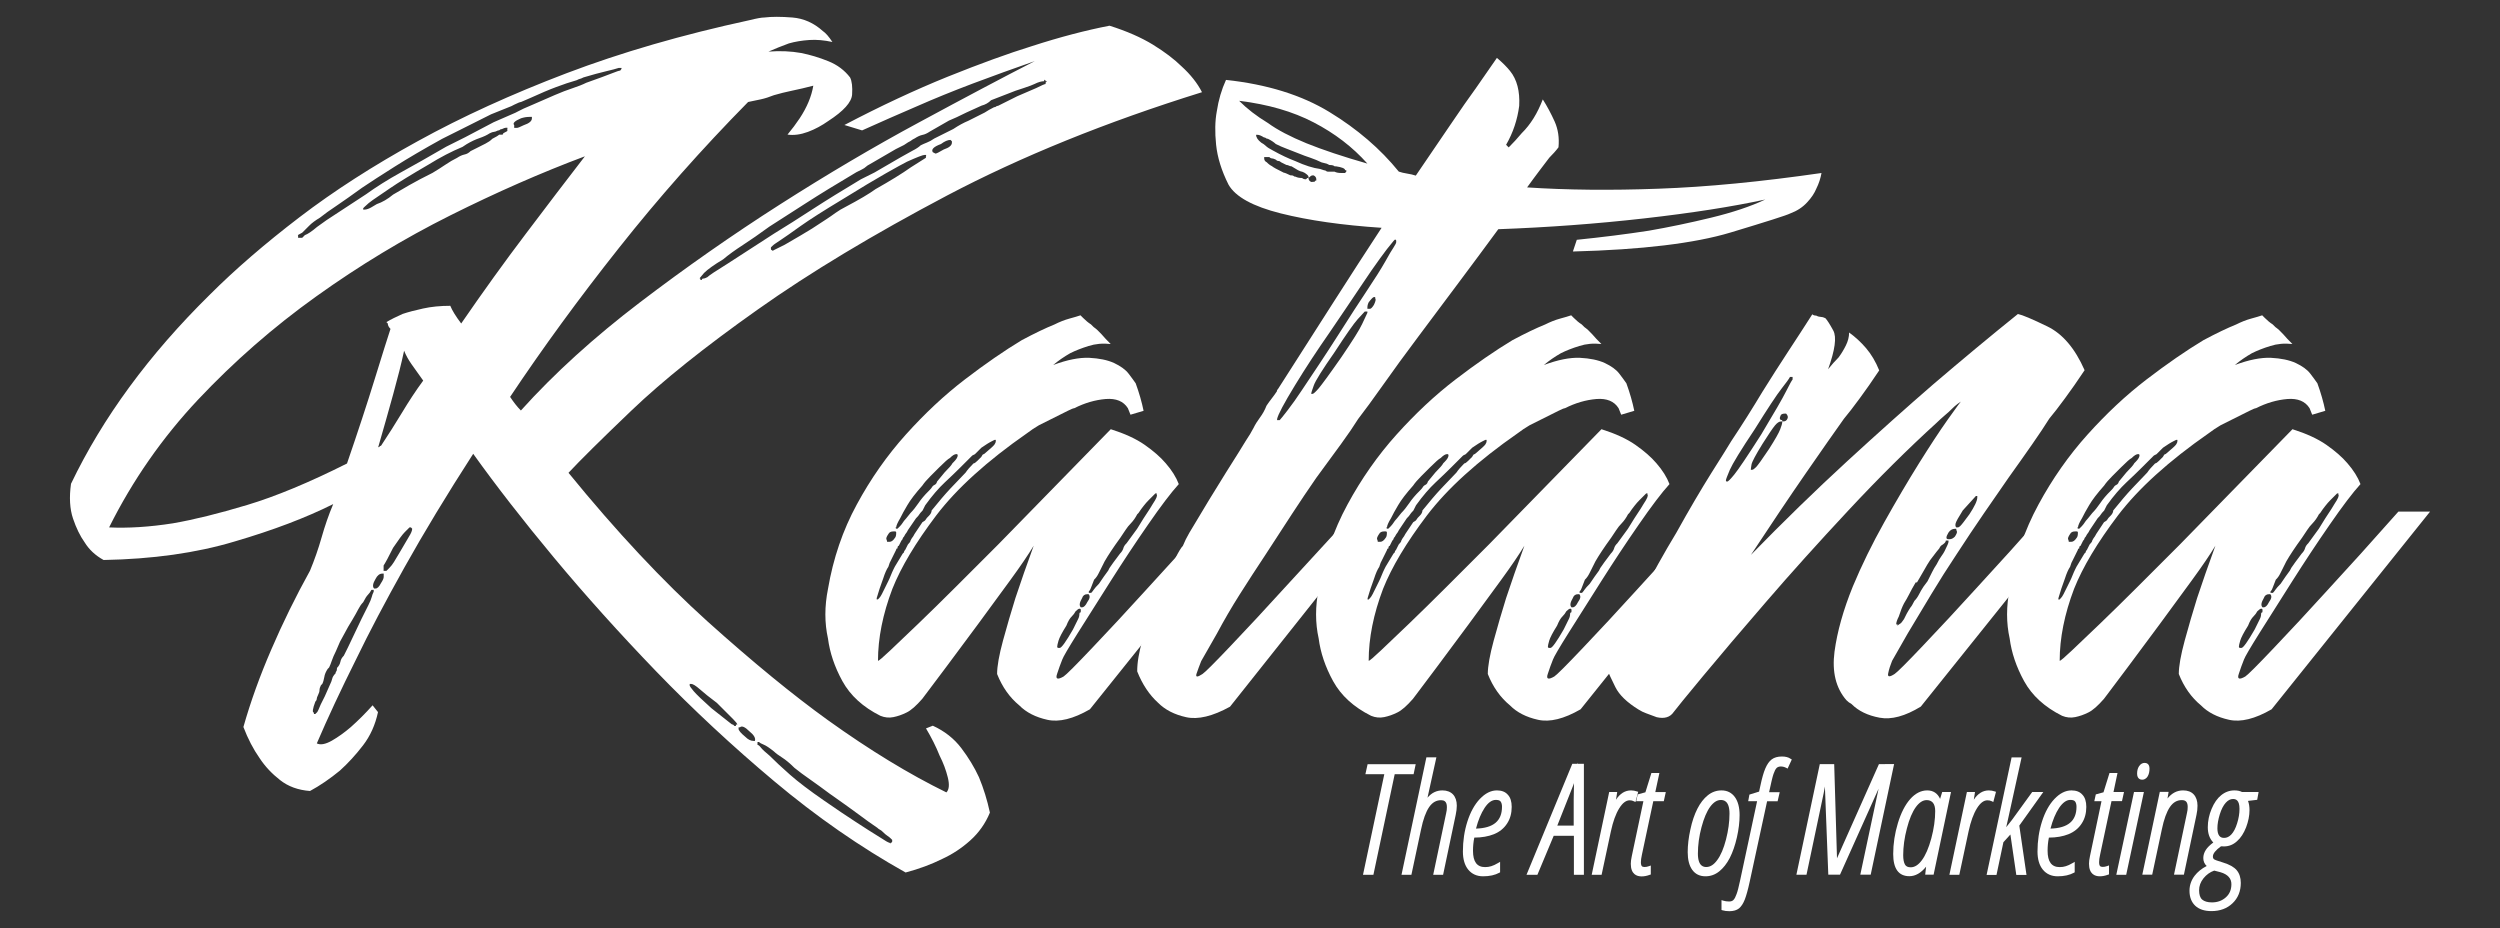
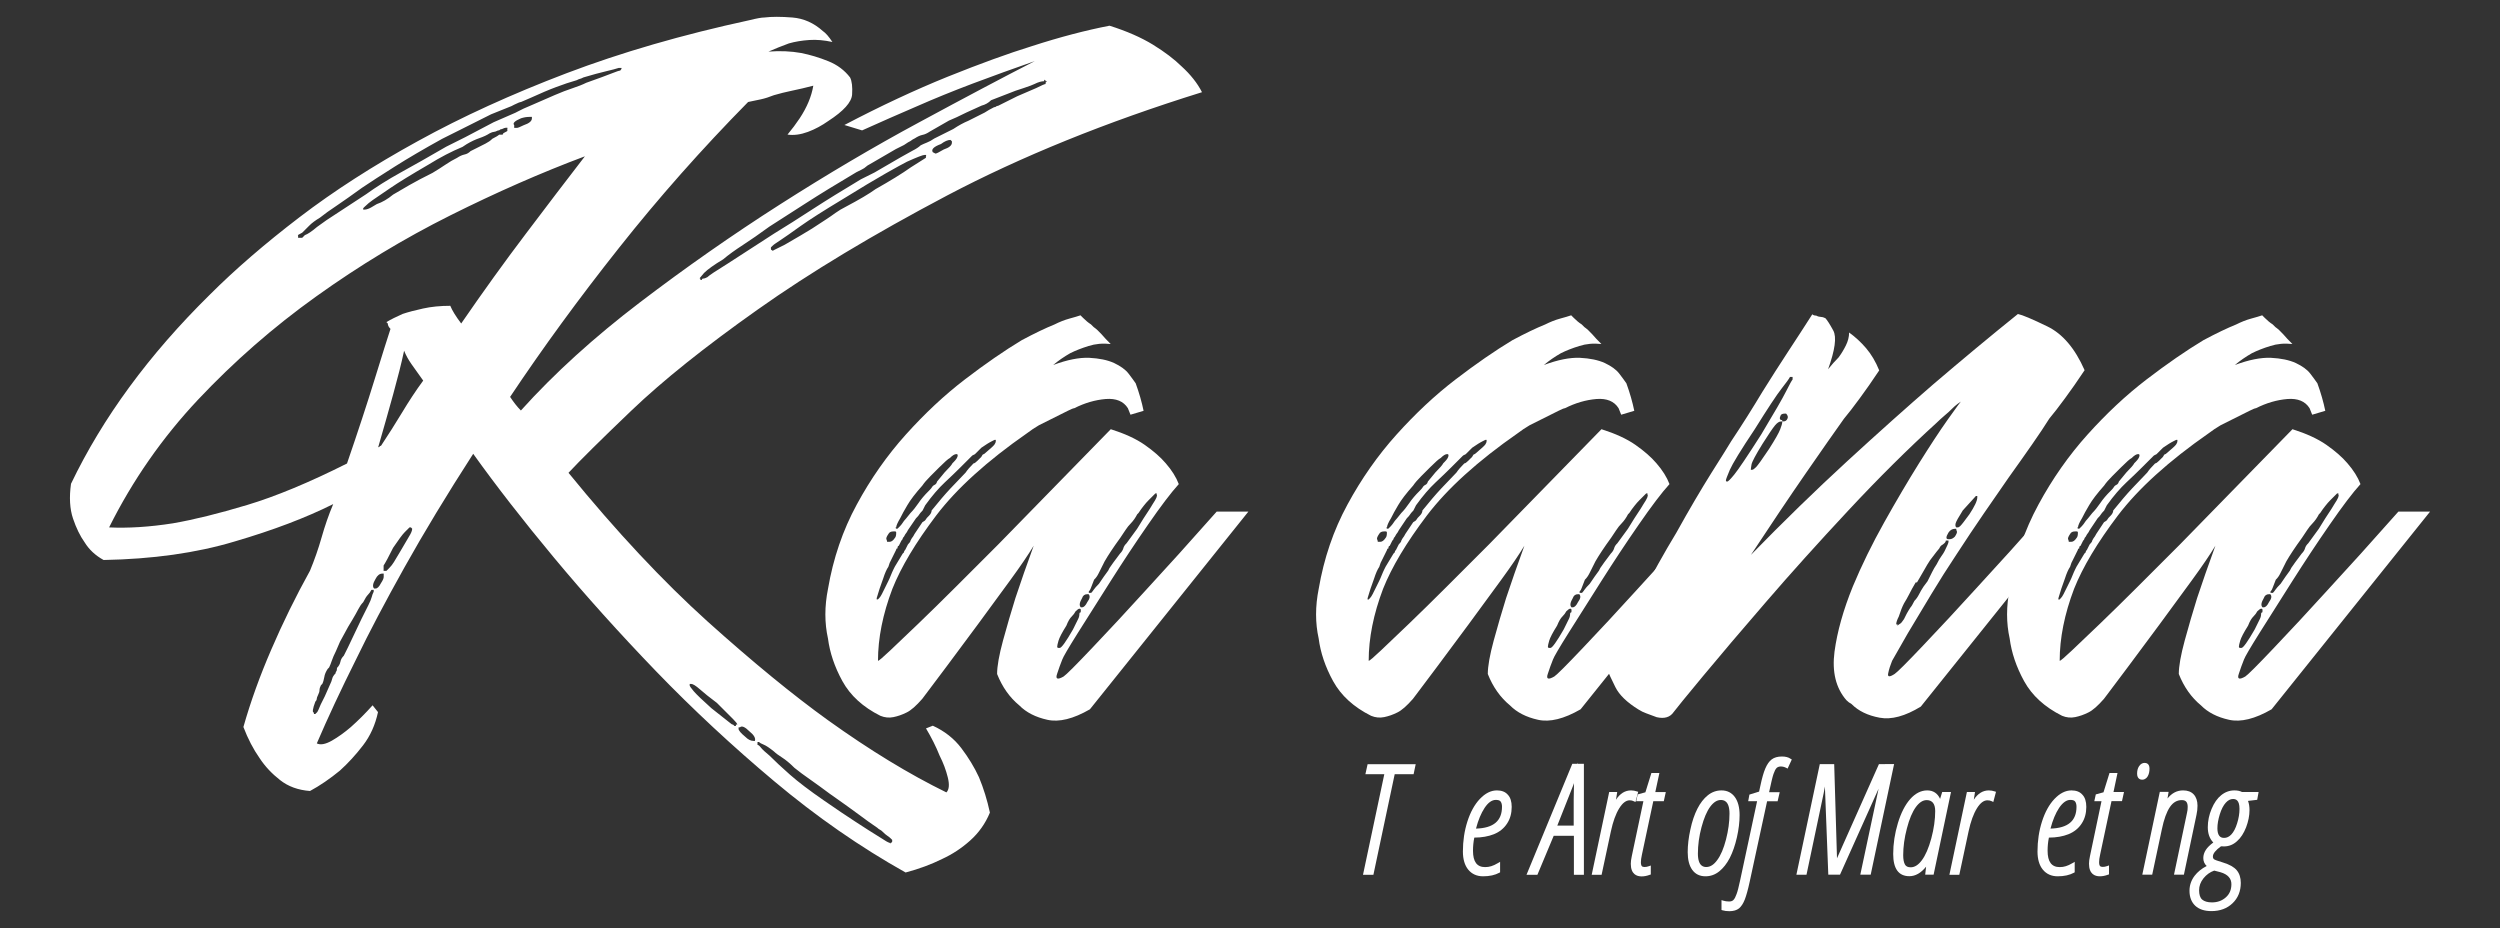
<svg xmlns="http://www.w3.org/2000/svg" version="1.1" id="Capa_2" x="0px" y="0px" viewBox="770 -184 2500 928" style="enable-background:new 770 -184 2500 928;" xml:space="preserve">
  <rect x="770" y="-184" width="2500" height="928" fill="#333333" stroke="none" />
  <style type="text/css">
	.st0{fill:#FFFFFF;}
</style>
  <g>
    <g>
      <path class="st0" d="M873.6,376c-8.2-4.5-14.5-10.4-19-17.7c-4.5-6.3-8.4-14.3-11.6-23.8c-3.2-9.5-3.9-21.1-2-34.7    c31.7-66.1,77.9-129.1,138.7-189c25.4-25.4,55.3-51.2,89.7-77.5c34.4-26.3,73.9-51.7,118.3-76.1c44.4-24.5,94-47.1,148.9-68    c54.8-20.8,115.8-38.5,182.8-53c7.2-1.8,12.2-2.7,15-2.7c7.2-0.9,16.5-0.9,27.9,0c11.3,0.9,21.5,5.4,30.6,13.6    c2.7,1.8,5.9,5.4,9.5,10.9c-8.2-1.8-15.9-2.5-23.1-2c-7.3,0.5-14.1,1.6-20.4,3.4c-7.3,2.7-14.1,5.4-20.4,8.2    c11.8-0.9,22.6-0.4,32.6,1.4c9,1.8,18.1,4.5,27.2,8.2c9,3.6,16.3,9.1,21.8,16.3c1.8,3.6,2.5,9.3,2,17c-0.5,7.7-8.4,16.5-23.8,26.5    c-6.4,4.5-13.1,8.2-20.4,10.9c-7.3,2.7-14.1,3.6-20.4,2.7c4.5-5.4,8.6-10.9,12.2-16.3c7.2-10.9,11.8-21.8,13.6-32.6    c-3.6,0.9-7.3,1.8-10.9,2.7c-3.6,0.9-7.7,1.8-12.2,2.7c-4.5,0.9-10,2.3-16.3,4.1c-4.5,1.8-8.8,3.2-12.9,4.1    c-4.1,0.9-8.4,1.8-12.9,2.7C1471.8-35,1428.7,13.7,1388.9,64c-39.9,50.3-76.1,99.9-108.8,148.9c1.8,2.7,3.6,5.2,5.4,7.5    c1.8,2.3,3.6,4.3,5.4,6.1c33.5-37.2,73.2-73.2,119-108.1c45.8-34.9,92.4-67.5,140-97.9c47.6-30.4,94-57.8,139.3-82.2    c45.3-24.5,83.8-44.9,115.6-61.2c-20.9,7.3-41.5,14.7-61.9,22.4c-20.4,7.7-38.7,15.2-55.1,22.4c-19,8.2-37.6,16.3-55.7,24.5    l-17.7-5.4c36.2-19,70.7-35.1,103.3-48.3c32.6-13.1,60.7-23.3,84.3-30.6c28.1-9.1,53.9-15.8,77.5-20.4c17.2,5.4,31.7,11.8,43.5,19    c11.8,7.3,21.3,14.5,28.6,21.7c9,8.2,15.8,16.8,20.4,25.8c-96.1,29.9-181,64.4-254.9,103.3c-73.9,39-137.1,77-189.6,114.2    c-52.6,37.2-94.5,70.7-125.8,100.6s-52.3,50.8-63.2,62.5c48,58.9,94.5,108.5,139.3,148.9c44.9,40.3,85,73.2,120.3,98.6    c41.7,29.9,81.1,53.9,118.3,72.1c2.7-2.7,3.2-7.7,1.4-15c-1.8-7.3-4.5-14.5-8.2-21.8c-3.6-9.1-8.2-18.1-13.6-27.2l6.8-2.7    c11.8,5.4,21.3,12.9,28.5,22.4c7.2,9.5,13.1,19.2,17.7,29.2c4.5,10.9,8.2,22.6,10.9,35.3c-4.5,10.9-11.1,20.2-19.7,27.9    c-8.6,7.7-17.9,13.8-27.9,18.4c-10.9,5.4-23.1,10-36.7,13.6c-45.3-25.4-89-55.7-131.2-91.1c-42.1-35.3-81.6-72.1-118.3-110.1    c-36.7-38.1-70.7-75.9-102-113.5c-31.3-37.6-58.2-72.3-80.9-104c-26.3,40.8-49.2,78.6-68.7,113.5c-19.5,34.9-35.6,65.5-48.3,91.8    c-15.4,30.8-28.5,58.9-39.4,84.3c3.6,1.8,8.6,0.9,15-2.7c6.3-3.6,12.7-8.2,19-13.6c7.2-6.4,14.5-13.6,21.8-21.8l5.4,6.8    c-2.7,12.7-7.7,23.8-15,33.3c-7.3,9.5-15,17.9-23.1,25.2c-10,8.2-19.9,15-29.9,20.4c-11.8-0.9-21.8-4.5-29.9-10.9    c-8.2-6.4-15-13.6-20.4-21.8c-6.4-9.1-11.8-19.5-16.3-31.3c7.2-25.4,16.5-51.2,27.9-77.5c11.3-26.3,24.2-52.6,38.7-78.8    c4.5-10.9,8.4-22,11.6-33.3c3.2-11.3,7-22.4,11.6-33.3c-27.2,13.6-60,26.1-98.6,37.4C966.3,369,922.6,375.1,873.6,376z     M1354.9-27.7c-43.5,16.3-88.4,36-134.6,59.1c-46.2,23.1-90.9,50.1-133.9,80.9c-43.1,30.8-82.5,65.3-118.3,103.3    c-35.8,38.1-65.5,80.7-89,127.8c19,0.9,40.3-0.4,63.9-4.1c20.8-3.6,45.5-9.7,74.1-18.3c28.6-8.6,61.9-22.4,99.9-41.5    c10.9-31.7,20.2-60,27.9-85c7.7-24.9,12.9-41.5,15.6-49.6c-1.8-1.8-2.7-3.6-2.7-5.4l-1.4-1.4c4.5-2.7,10-5.4,16.3-8.2    c5.4-1.8,12.2-3.6,20.4-5.4c8.2-1.8,17.2-2.7,27.2-2.7c1.8,4.5,5.4,10.4,10.9,17.7c21.8-31.7,43.3-61.6,64.6-89.7    C1317,21.7,1336.7-4.1,1354.9-27.7z M1068,53.8h1.4h1.4h1.4l2.7-2.7c2.7-0.9,6.8-3.6,12.2-8.2l9.5-6.8c10.9-7.2,24-15.8,39.4-25.8    c10-7.2,21.5-14.5,34.7-21.8c13.1-7.2,28.3-15.8,45.5-25.8l19-9.5l28.5-15l21.8-9.5l2.7-1.4l5.4-2.7l9.5-4.1    c8.2-3.6,15.4-6.8,21.8-9.5c6.3-2.7,12.2-5,17.7-6.8c2.7-0.9,5.2-1.8,7.5-2.7c2.3-0.9,4.3-1.8,6.1-2.7c12.7-4.5,21.3-7.7,25.8-9.5    c4.5-1.8,7.2-2.7,8.2-2.7c0.9-0.9,1.4-1.8,1.4-2.7h-1.4h-1.4c-2.7,0.9-7,2-12.9,3.4c-5.9,1.4-13.4,3.4-22.4,6.1    c-1.8,0.9-3,1.4-3.4,1.4c-0.5,0-1.6,0.5-3.4,1.4c-6.4,1.8-13.2,4.1-20.4,6.8c-7.3,2.7-15.9,6.4-25.8,10.9l-9.5,4.1    c-0.9,0-3.2,0.9-6.8,2.7l-2.7,1.4l-20.4,8.2l-29.9,15l-19,9.5c-18.1,10-34,19.3-47.6,27.9c-13.6,8.6-24.5,15.6-32.6,21.1    c-10,7.3-18.4,13.1-25.1,17.7c-6.8,4.5-12.5,8.6-17,12.2c-4.5,2.7-8.2,5.4-10.9,8.2s-5,5-6.8,6.8c-3.6,1.8-5,2.7-4.1,2.7v1.4V53.8    z M1144.2,405.9h-1.4h-1.4c-0.9,1.8-2,3.4-3.4,4.8c-1.4,1.4-3,3.9-4.8,7.5c-1.8,1.8-3.4,4.1-4.8,6.8c-1.4,2.7-3.4,6.4-6.1,10.9    l-4.1,6.8l-8.2,15l-4.1,9.5c-1.8,3.6-3.2,6.8-4.1,9.5c-0.9,2.7-1.8,5-2.7,6.8l-1.4,1.4c-1.8,2.7-3,5.4-3.4,8.2    c-0.5,2.7-1.1,5-2,6.8l-1.4,1.4c-0.9,1.8-1.4,3.4-1.4,4.8s-0.5,3-1.4,4.8c-0.9,1.8-1.4,3.2-1.4,4.1c0,0.9-0.5,1.8-1.4,2.7    c-2.7,7.2-3.2,10.9-1.4,10.9v1.4h1.4c0.9-0.9,1.6-1.6,2-2c0.4-0.5,1.6-3,3.4-7.5l4.1-8.2l5.4-12.2c0.9-1.8,1.6-3.6,2-5.4    c0.4-1.8,1.6-3.6,3.4-5.4c0-0.9,0.2-1.6,0.7-2c0.4-0.4,0.7-1.6,0.7-3.4c1.8-1.8,2.9-3.8,3.4-6.1c0.4-2.3,1.6-4.3,3.4-6.1l4.1-8.2    l13.6-28.6l6.8-13.6c1.8-3.6,2.9-6.3,3.4-8.2c0.4-1.8,1.1-3.6,2-5.4V405.9z M1277.4-54.9v-1.4h-1.4c-0.9,0-2.3,0.5-4.1,1.4    c-0.9,0-1.6,0.2-2,0.7c-0.5,0.5-1.1,0.7-2,0.7c-1.8,0.9-3.2,1.4-4.1,1.4c-0.9,0-2.3,0.5-4.1,1.4c-2.7,1.8-6.1,3.4-10.2,4.8    s-8.4,3.4-12.9,6.1l-4.1,2.7c-10.9,4.5-22.2,10.4-34,17.7c-17.2,10-30.1,17.9-38.7,23.8c-8.6,5.9-14.3,9.7-17,11.6    c-2.7,1.8-5.4,4.1-8.2,6.8l-1.4,1.4v1.4h1.4c0.9,0,2-0.2,3.4-0.7c1.4-0.4,4.3-2,8.8-4.8c5.4-1.8,10.9-5,16.3-9.5    c4.5-2.7,10-5.9,16.3-9.5c6.3-3.6,14-7.7,23.1-12.2c4.5-2.7,8.8-5.4,12.9-8.2s7.9-5,11.6-6.8c2.7-1.8,5.2-2.9,7.5-3.4    c2.2-0.4,4.3-1.6,6.1-3.4l5.4-2.7c3.6-1.8,6.8-3.4,9.5-4.8c2.7-1.4,5-2.9,6.8-4.8c3.6-1.8,5.9-3.2,6.8-4.1h2.7    c0.9,0,1.4-0.4,1.4-1.4c3.6-1.8,5-2.7,4.1-2.7V-54.9z M1151,399.1c1.8-2.7,2.7-4.8,2.7-6.1c0-1.4,0-2.5,0-3.4h-1.4    c-2.7,0-5,1.8-6.8,5.4c-2.7,4.5-3.2,7.7-1.4,9.5h1.4C1147.3,404.6,1149.1,402.8,1151,399.1z M1151,261.8    c7.2-10.9,14.3-22,21.1-33.3c6.8-11.3,13.8-22,21.1-31.9c-4.5-6.3-8.4-11.8-11.6-16.3c-3.2-4.5-5.7-9.1-7.5-13.6    c-2.7,12.7-6.4,27.2-10.9,43.5c-4.5,16.3-9.5,34-15,53c0.9,0,1.4-0.2,1.4-0.7C1149.6,262.1,1150,261.8,1151,261.8z M1180.9,343.4    h-1.4c-0.9,0.9-2.5,2.5-4.8,4.8c-2.3,2.3-6.1,7.5-11.6,15.6c-4.5,9.1-7.7,15-9.5,17.7v5.4h1.4h1.4l2.7-2.7    c1.8-1.8,3.4-3.8,4.8-6.1c1.4-2.2,3.4-5.6,6.1-10.2c3.6-6.3,6.6-11.3,8.8-15c2.3-3.6,3.4-6.3,3.4-8.2L1180.9,343.4z M1301.9-67.1    h-2.7c-2.7,0-5.4,0.5-8.2,1.4c-6.4,2.7-8.6,5-6.8,6.8v1.4v1.4h2.7c0.9,0,3.2-0.9,6.8-2.7c5.4-1.8,8.2-4.1,8.2-6.8V-67.1z     M1459.6,501.1c0,0.9,1.4,3,4.1,6.1c2.7,3.2,8.6,8.8,17.7,17c9,7.2,15.4,12.2,19,15c0.9,0.9,1.8,1.4,2.7,1.4l1.4,1.4h1.4v-1.4h1.4    c0-0.9-1.4-2.7-4.1-5.4l-16.3-16.3c-7.3-5.4-12.9-10-17-13.6c-4.1-3.6-7-5.4-8.8-5.4h-1.4V501.1z M1470.4,93.3    c-0.9,0.9-0.9,1.4,0,1.4V96h1.4c0-0.9,0.4-1.4,1.4-1.4c0.9,0,2.3-0.4,4.1-1.4c1.8-1.8,8.6-6.3,20.4-13.6l46.2-29.9    c11.8-7.2,24.7-15.4,38.7-24.5c14-9.1,30.1-19,48.3-29.9l13.6-6.8l25.8-15l12.2-6.8c3.6-1.8,6.3-3.6,8.2-5.4    c1.8-0.9,3.8-1.8,6.1-2.7c2.3-0.9,4.8-2.2,7.5-4.1l19-9.5c5.4-3.6,10.4-6.3,15-8.2l16.3-8.2c2.7-1.8,5.9-3.6,9.5-5.4    c0.9,0,1.6-0.2,2-0.7c0.4-0.4,1.1-0.7,2-0.7l19-9.5l19-8.2c5.4-2.7,8.6-4.1,9.5-4.1v-1.4l1.4-1.4h-1.4c0-0.9-0.5-1.4-1.4-1.4v1.4    c-2.7,0-5.9,0.9-9.5,2.7c-1.8,0.9-5.4,2.3-10.9,4.1l-8.2,2.7l-24.5,9.5c-2.7,2.7-5.9,4.5-9.5,5.4l-15,6.8    c-7.3,3.6-13.1,6.4-17.7,8.2l-19,10.9c-2.7,1.8-5.2,3-7.5,3.4c-2.3,0.5-4.8,1.6-7.5,3.4c-1.8,0.9-3,1.6-3.4,2    c-0.5,0.5-1.6,1.1-3.4,2l-4.1,2.7l-8.2,4.1l-25.8,15c-1.8,0.9-3.2,1.8-4.1,2.7c-0.9,0.9-2.3,1.8-4.1,2.7l-5.4,2.7    c-19.9,11.8-36.9,22.2-51,31.3c-14.1,9.1-26.1,16.8-36,23.1c-10,7.3-18.8,13.4-26.5,18.4c-7.7,5-14.3,9.7-19.7,14.3    c-4.5,2.7-8.4,5.2-11.6,7.5c-3.2,2.3-5.7,4.3-7.5,6.1L1470.4,93.3z M1508.5,544.6c0,1.8,2.3,4.5,6.8,8.2c2.7,2.7,5.4,4.1,8.2,4.1    h1.4c0.9-2.7-0.9-5.9-5.4-9.5c-4.5-4.5-7.7-5.9-9.5-4.1h-1.4V544.6z M1527.5,558.2v2.7c0.9,0,2,0.9,3.4,2.7    c1.4,1.8,4.3,4.5,8.8,8.2c5.4,5.4,12.2,11.8,20.4,19c8.2,7.2,19.5,15.8,34,25.8c11.8,8.2,22.2,15.2,31.3,21.1    c9,5.9,17.2,11.1,24.5,15.6c5.4,3.6,8.6,5.4,9.5,5.4c0.9,0.9,1.4,0.9,1.4,0c0.9,0,1.4-0.5,1.4-1.4v-1.4l-1.4-1.4    c-0.9-0.9-2-1.8-3.4-2.7c-1.4-0.9-3-2.3-4.8-4.1c-0.9-0.9-1.8-1.6-2.7-2c-0.9-0.5-1.8-1.1-2.7-2c-5.4-3.6-11.8-8.2-19-13.6    c-7.3-5.4-16.8-12.2-28.5-20.4c-7.3-5.4-13.8-10.2-19.7-14.3c-5.9-4.1-11.1-7.9-15.6-11.6c-4.5-4.5-8.6-7.9-12.2-10.2    c-3.6-2.3-6.4-4.3-8.2-6.1c-4.5-3.6-7.9-5.9-10.2-6.8c-2.3-0.9-3.9-1.8-4.8-2.7H1527.5z M1696.1-27.7v-1.4h-1.4    c-1.8,0-7.7,2.3-17.7,6.8c-3.6,1.8-10.7,5.7-21.1,11.6c-10.4,5.9-25.1,14.7-44.2,26.5c-18.1,10.9-31.9,19.7-41.5,26.5    c-9.5,6.8-15.6,11.1-18.4,12.9c-2.7,1.8-4.8,3.2-6.1,4.1c-1.4,0.9-2.5,1.8-3.4,2.7l-1.4,1.4v1.4c0,0.9,0.4,1.4,1.4,1.4    c0,0.9,0.4,0.9,1.4,0l10.9-5.4c4.5-2.7,10-5.9,16.3-9.5c6.3-3.6,15-9,25.8-16.3c2.7-1.8,5.7-3.8,8.8-6.1c3.2-2.3,6.6-4.3,10.2-6.1    c13.6-7.2,23.6-13.1,29.9-17.7c14.5-8.2,26.3-15.4,35.3-21.8l15-9.5V-27.7z M1721.9-42.7l-1.4-1.4c-2.7,0-5.9,1.4-9.5,4.1    c-7.3,2.7-10,5.4-8.2,8.2l2.7,1.4c0.9,0,3.6-1.4,8.2-4.1c5.4-1.8,8.2-4.1,8.2-6.8V-42.7z" />
      <path class="st0" d="M2018.3,327.7l-158.4,197.6c-16.6,9.6-30.8,13.1-42.5,10.5c-11.8-2.6-21.2-7.4-28.1-14.4    c-9.6-7.9-17-18.3-22.2-31.4c0-7.9,2-19,5.9-33.4c3.9-14.4,8.1-28.6,12.4-42.5c5.2-15.7,11.3-33.2,18.3-52.4    c-5.2,8.7-13.1,20.3-23.6,34.7c-10.5,14.4-21.2,29-32.1,43.8c-10.9,14.8-21.6,29.2-32.1,43.2c-10.5,14-18.3,24.4-23.6,31.4    c-6.1,7-11.3,11.6-15.7,13.7c-4.4,2.2-8.7,3.7-13.1,4.6c-4.4,0.9-8.7,0.5-13.1-1.3c-17.4-8.7-30.1-20.3-38-34.7    c-7.9-14.4-12.6-28.6-14.4-42.5c-3.5-15.7-3.5-32.3,0-49.7c5.2-30.5,14.8-58.7,28.8-84.4c13.9-25.7,30.3-49.1,49.1-70    c18.8-20.9,38.4-39.3,58.9-55c20.5-15.7,39.5-28.8,56.9-39.3c13.1-7,24-12.2,32.7-15.7c5.2-2.6,10.2-4.6,15-5.9    c4.8-1.3,8.5-2.4,11.1-3.3l2.6,2.6c2.6,2.6,5.2,4.8,7.9,6.5l2.6,2.6c2.6,1.8,5.2,4.2,7.9,7.2c2.6,3.1,5.7,6.3,9.2,9.8    c-7.9-0.9-15.3-0.2-22.2,2c-7,2.2-13.1,4.6-18.3,7.2c-6.1,3.5-11.8,7.4-17,11.8c13.9-5.2,25.9-7.6,36-7.2    c10,0.5,18.3,2.2,24.9,5.2c6.5,3.1,11.3,6.5,14.4,10.5c3,3.9,5.4,7.2,7.2,9.8c3.5,9.6,6.1,18.8,7.9,27.5l-13.1,3.9l-2.6-6.5    c-4.4-7-11.8-10-22.2-9.2c-10.5,0.9-20.9,3.9-31.4,9.2c-0.9,0-3.1,0.9-6.5,2.6l-28.8,14.4c-4.4,2.6-8.3,5.2-11.8,7.9    c-40.1,27.9-70.5,55.4-91,82.4c-20.5,27.1-35.1,51.5-43.8,73.3c-9.6,25.3-14.4,49.3-14.4,72c0.9,0,5-3.5,12.4-10.5    c7.4-7,16.8-15.9,28.1-26.8c11.3-10.9,23.8-23.1,37.3-36.6c13.5-13.5,27.7-27.7,42.5-42.5l112.5-115.2c13.9,4.4,25.3,9.6,34,15.7    c8.7,6.1,15.7,12.2,20.9,18.3c6.1,7,10.5,14,13.1,20.9c-7.9,8.7-18.1,22.2-30.8,40.6c-12.7,18.3-25.1,37.1-37.3,56.3    c-12.2,19.2-23.1,36.4-32.7,51.7c-9.6,15.3-14.8,24.2-15.7,26.8c-1.8,4.4-3.5,9.2-5.2,14.4c-1.8,5.2,0.4,6.1,6.5,2.6    c2.6-1.7,12.2-11.3,28.8-28.8c16.6-17.4,34-36.2,52.3-56.3c21.8-23.6,45.8-50.2,72-79.8H2018.3z M1647.9,415.4l1.3-1.3    c0.9-0.9,1.7-2.2,2.6-3.9c0.9-1.7,1.7-3.5,2.6-5.2c0.9-1.7,2.2-4.4,3.9-7.9c0.9-1.7,1.7-3.7,2.6-5.9c0.9-2.2,1.7-4.1,2.6-5.9    l1.3-2.6l7.9-13.1l1.3-1.3c0-0.9,0.4-1.7,1.3-2.6l2.6-5.2c1.7-1.7,2.6-3,2.6-3.9c0.9-1.7,1.5-2.8,2-3.3c0.4-0.4,1.1-1.5,2-3.3    l7.9-11.8c1.7-0.9,2.8-1.7,3.3-2.6c0.4-0.9,1.5-2.2,3.3-3.9c1.7-1.7,2.6-3.5,2.6-5.2c7-8.7,13.3-16.1,19-22.2    c5.7-6.1,10.7-11.3,15-15.7c1.7-2.6,4.4-5.7,7.9-9.2c0.9,0,2.2-0.9,3.9-2.6l3.9-3.9c0.9-1.7,1.5-2.6,2-2.6c0.4,0,1.1-0.4,2-1.3    c5.2-4.4,8.3-7.2,9.2-8.5c0.9-1.3,1.3-2.4,1.3-3.3v-1.3h-1.3l-2.6,1.3c-1.8,0.9-3.3,1.8-4.6,2.6c-1.3,0.9-3.3,2.2-5.9,3.9    l-6.5,6.5l-2.6,1.3l-1.3,1.3l-10.5,10.5c-4.4,4.4-9.6,9.4-15.7,15.1c-6.1,5.7-12.7,13.3-19.6,22.9l-2.6,5.2    c-1.8,1.8-2.8,3.1-3.3,3.9c-0.5,0.9-1.5,2.2-3.3,3.9L1678,346c-0.9,1.8-1.5,2.8-2,3.3c-0.4,0.4-1.1,1.5-2,3.3    c-0.9,0.9-1.3,1.5-1.3,2c0,0.5-0.4,1.1-1.3,2l-2.6,5.2c-0.9,0-1.3,0.9-1.3,2.6c-0.9,0-1.3,0.5-1.3,1.3l-5.2,10.5l-1.3,2.6    l-1.3,3.9c-1.8,2.6-3.5,6.5-5.2,11.8c-2.6,7-4.8,13.5-6.5,19.6v1.3H1647.9z M1658.4,350c-1.8,2.6-2.4,4.4-2,5.2    c0.4,0.9,0.7,1.8,0.7,2.6h1.3h1.3c1.7,0,3.5-1.3,5.2-3.9c0.9-0.9,1.3-2.6,1.3-5.2c0-0.9-0.4-1.3-1.3-1.3h-1.3    C1661,347.4,1659.3,348.2,1658.4,350z M1666.2,343.4c-0.9,0-0.9,0.4,0,1.3h1.3c0.9-0.9,1.7-1.7,2.6-2.6c0.9-0.9,2.2-2.6,3.9-5.2    c0.9-0.9,3-3.5,6.5-7.9c2.6-2.6,5.2-5.9,7.9-9.8c2.6-3.9,6.1-8.1,10.5-12.4c1.7-1.7,2.8-3,3.3-3.9c0.4-0.9,1.5-1.7,3.3-2.6    c0.9-0.9,1.3-1.5,1.3-2c0-0.4,0.4-1.1,1.3-2l6.5-7.9c4.4-4.4,7-7.4,7.9-9.2l1.3-1.3c2.6-2.6,3.9-4.8,3.9-6.5    c0-0.9-0.4-1.3-1.3-1.3c-1.8,0-3.9,1.3-6.5,3.9c-1.8,0.9-5.2,3.9-10.5,9.2l-1.3,1.3l-2.6,2.6l-5.2,5.2c-3.5,3.5-6.1,6.5-7.9,9.2    c-7,7.9-12,14.4-15,19.6c-3.1,5.2-5.5,9.6-7.2,13.1C1667.6,338.6,1666.2,341.7,1666.2,343.4z M1836.4,441.6c-4.4,7-7,12-7.9,15.1    c-0.9,3.1-1.3,5-1.3,5.9c0,0.9,0.4,1.3,1.3,1.3h1.3c1.7,0,6.1-6.1,13.1-18.3l1.3-2.6c1.7-3.5,3-6.1,3.9-7.9    c0.9-1.7,1.3-3.5,1.3-5.2c0-0.9,0.2-1.3,0.7-1.3c0.4,0,0.7-0.4,0.7-1.3v-1.3c0-0.9-0.4-1.3-1.3-1.3c-0.9,0-2.2,0.9-3.9,2.6    c-0.9,1.8-2.2,3.5-3.9,5.2C1839.9,434.2,1838.1,437.2,1836.4,441.6z M1852.1,414.1c-2.6,4.4-3.1,7.4-1.3,9.2h1.3    c1.7,0,3.5-1.7,5.2-5.2c2.6-3.5,3-6.1,1.3-7.9h-1.3C1854.7,410.2,1852.9,411.5,1852.1,414.1z M1858.6,408.9h1.3h1.3    c0.9-0.9,1.7-2,2.6-3.3c0.9-1.3,2.6-3.3,5.2-5.9c3.5-5.2,6.5-9.6,9.2-13.1l1.3-2.6c1.7-2.6,5.2-7.4,10.5-14.4    c1.7-1.7,2.8-3.5,3.3-5.2c0.4-1.7,1.5-3.5,3.3-5.2c5.2-7,8.7-11.8,10.5-14.4l6.5-10.5c5.2-7.9,8.3-12.6,9.2-14.4    c3.5-5.2,4.8-8.3,3.9-9.2v-1.3h-1.3l-6.5,6.5c-1.8,1.8-3.5,3.7-5.2,5.9c-1.8,2.2-3.5,4.6-5.2,7.2l-1.3,1.3    c-1.8,3.5-3.9,6.5-6.5,9.2c-1.8,1.8-3.5,3.9-5.2,6.5c-1.8,2.6-3.5,5.2-5.2,7.8c-7,9.6-12.2,17.5-15.7,23.6l-1.3,2.6    c-1.8,3.5-3.3,6.5-4.6,9.2s-2.8,4.8-4.6,6.5c-1.8,4.4-2.8,7.2-3.3,8.5c-0.4,1.3-1.1,2.4-2,3.3V408.9z" />
-       <path class="st0" d="M1972.5,490c2.6-1.7,12.2-11.3,28.8-28.8c16.6-17.4,34-36.2,52.3-56.3c21.8-23.6,46.2-50.2,73.3-79.8h30.1    l-157,197.6c-17.4,9.6-32.1,13.1-43.8,10.5c-11.8-2.6-21.1-7.4-28.1-14.4c-8.7-7.9-15.7-18.3-20.9-31.4c0-4.4,0.4-9.2,1.3-14.4    c0.9-5.2,2.2-10.9,3.9-17v-1.3c3.5-12.2,7.6-24,12.4-35.3c4.8-11.3,9.4-21.8,13.7-31.4v-1.3c3.5-5.2,5.7-9.2,6.5-11.8    c3.5-7,6.1-11.3,7.9-13.1c1.8-4.4,3.9-8.7,6.5-13.1c14-23.6,26.2-43.6,36.6-60.2c10.5-16.6,17-27,19.6-31.4    c3.5-5.2,6.1-9.6,7.9-13.1c1.7-3.5,3.9-7,6.5-10.5c2.6-3.5,4.8-7.4,6.5-11.8c1.7-2.6,3.5-5,5.2-7.2c1.7-2.2,3.5-4.6,5.2-7.2    c0-0.9,0.4-1.7,1.3-2.6c20.1-31.4,38.6-60.4,55.6-87c17-26.6,32.9-51.2,47.8-73.9c-39.3-2.6-72.9-7.4-100.8-14.4    c-27.9-7-45.4-16.6-52.3-28.8c-7-13.9-11.1-27.3-12.4-39.9c-1.3-12.6-1.1-23.8,0.7-33.4c1.7-11.3,4.8-21.8,9.2-31.4    c41,4.4,75.5,15.1,103.4,32.1c27.9,17,51,36.9,69.4,59.6c2.6,0.9,5.4,1.5,8.5,2c3,0.5,5.9,1.1,8.5,2c13.1-19.2,24.6-36.2,34.7-51    c10-14.8,18.5-27,25.5-36.6c7.9-11.3,14.8-21.4,20.9-30.1c5.2,4.3,9.6,8.7,13.1,13c7,8.6,10,20.3,9.2,35    c-1.8,13.8-6.1,26.8-13.1,38.9l2.6,2.6c4.4-4.3,8.7-9.1,13.1-14.3c4.4-4.3,8.3-9.3,11.8-14.9c3.5-5.6,6.5-11.9,9.2-18.8    c4.4,6.9,8.3,14.3,11.8,22c3.5,7.8,4.8,16.4,3.9,25.9c-2.6,3.5-5.7,6.9-9.2,10.4c-2.6,3.5-5.9,7.8-9.8,12.9    c-3.9,5.2-8.1,10.8-12.4,16.8c39.3,2.6,83.1,3.1,131.5,1.3c48.4-1.7,102.7-7,162.9-15.7c-0.9,5.2-2.6,10.5-5.2,15.7    c-1.8,4.4-4.8,9-9.2,13.7c-4.4,4.8-10,8.5-17,11.1c-3.5,1.8-23.4,8.1-59.5,19c-36.2,10.9-88.8,17.2-157.7,19l3.9-11.7    c25.3-2.6,49.3-5.6,72-9.1c20.1-3.5,40.8-7.8,62.2-13c21.4-5.2,39.5-11.2,54.3-18.2c-33.2,7.2-73.5,13.5-121.1,18.9    c-47.6,5.4-96.2,9-145.9,10.8c-12.2,16.6-25.3,34.3-39.3,53c-14,18.8-27.5,36.9-40.6,54.3c-13.1,17.5-24.9,33.6-35.3,48.4    c-10.5,14.8-18.8,26.2-24.9,34c-4.4,7-10,15.3-17,24.9c-7,9.6-15.3,20.9-24.9,34c-7.9,11.3-15.9,23.4-24.2,36    c-8.3,12.7-17.2,26.4-26.8,41.2c-8.7,13.1-17.2,26.2-25.5,39.3c-8.3,13.1-15.9,26.2-22.9,39.3l-15.7,27.5    c-1.7,4.4-3.3,8.5-4.6,12.4C1965.3,493.3,1967.2,493.5,1972.5,490z M2009.1-83.2c7.9,7.9,17.4,15.3,28.8,22.2    c9.6,7,22.5,13.7,38.6,20.3c16.1,6.5,36.4,13.3,60.9,20.3c-14.8-16.6-32.7-30.3-53.7-41.2C2062.8-72.5,2037.9-79.7,2009.1-83.2z     M2116.4-13.8h-1.3c0-1.7-3.1-3-9.2-3.9h-1.3c-0.9-0.9-2.6-1.3-5.2-1.3l-2.6-1.3l-5.2-1.3c-3.5-1.7-7.2-3.3-11.1-4.6    c-3.9-1.3-8.1-2.8-12.4-4.6c-4.4-1.7-8.3-3.3-11.8-4.6c-3.5-1.3-7-2.8-10.5-4.6c-1.8-1.7-4.4-3.5-7.9-5.2c-0.9,0-1.5-0.2-2-0.7    c-0.4-0.4-1.1-0.7-2-0.7c-2.6-1.7-4.8-2.6-6.5-2.6h-1.3c0,2.6,1.7,5.2,5.2,7.9c1.7,0.9,3.3,2,4.6,3.3c1.3,1.3,3.7,2.8,7.2,4.6    c7.9,4.4,15.3,7.9,22.2,10.5c9.6,4.4,17.9,7,24.9,7.9l3.9,1.3c0.9,0,1.5,0.2,2,0.7c0.4,0.4,1.1,0.7,2,0.7h6.5    c1.7,0.9,3.9,1.3,6.5,1.3h3.9l1.3-1.3V-13.8z M2078.5-6v-1.3c0-0.9-1.3-2.2-3.9-3.9c-1.8-0.9-2.8-1.3-3.3-1.3    c-0.4,0-1.5-0.4-3.3-1.3l-6.5-3.9c-0.9,0-1.8-0.2-2.6-0.7c-0.9-0.4-1.8-0.7-2.6-0.7l-5.2-2.6c-0.9-0.9-1.8-1.3-2.6-1.3    c-0.9,0-1.8-0.4-2.6-1.3c-1.8-0.9-3.1-1.3-3.9-1.3c-0.9,0-1.8-0.4-2.6-1.3h-5.2v1.3c0,1.8,0.9,3.1,2.6,3.9    c1.7,1.8,3.5,3.1,5.2,3.9c0.9,0.9,4.8,3.1,11.8,6.5c0.9,0,3,0.9,6.5,2.6c1.7,0,2.8,0.2,3.3,0.7c0.4,0.5,1.1,0.7,2,0.7    c1.7,0.9,3.9,1.3,6.5,1.3c0.9,0.9,2.2,1.3,3.9,1.3l1.3-1.3H2078.5z M2047.1,236.1h1.3h1.3c0.9-0.9,3.5-4.1,7.9-9.8    c4.4-5.7,9.2-12.4,14.4-20.3c5.2-7.9,10.9-16.4,17-25.5c6.1-9.2,12.2-18.5,18.3-28.1c12.2-19.2,22.2-34.7,30.1-46.5    s13.7-21.1,17.7-28.1c3.9-7,6.7-11.8,8.5-14.4c1.7-2.6,2.6-4.4,2.6-5.2v-1.3c0-0.9-0.4-1.3-1.3-1.3l-1.3,1.3    c-4.4,5.2-9,11.1-13.7,17.7c-4.8,6.5-11.1,15.7-19,27.5s-18.3,27.3-31.4,46.5c-12.2,17.5-23.8,35.1-34.7,53    c-10.9,17.9-16.8,29-17.7,33.4V236.1z M2086.3-4.7c0-1.7-0.9-3-2.6-3.9h-1.3c-0.9,0-2.2,0.9-3.9,2.6c0,1.8,0.9,3.1,2.6,3.9h1.3    c1.7,0,2.6-0.2,2.6-0.7c0-0.4,0.4-0.7,1.3-0.7V-4.7z M2137.4,127.5h-1.3h-1.3c-0.9,0.9-3.3,3.5-7.2,7.8    c-3.9,4.4-11.6,15.3-22.9,32.7c-12.2,17.5-19.2,28.6-20.9,33.4c-1.8,4.8-2.6,7.6-2.6,8.5h1.3c0.9,0,2.8-1.7,5.9-5.2    c3-3.5,10.7-13.9,22.9-31.4c11.3-16.6,18.3-27.7,20.9-33.4c2.6-5.7,4.4-9.4,5.2-11.1V127.5z M2143.9,120.9    c1.7-3.5,2.2-5.7,1.3-6.5v-1.3h-1.3c-0.9,0-2.6,1.8-5.2,5.2c-0.9,1.8-1.3,3.5-1.3,5.2v1.3h1.3h1.3    C2140.8,124.9,2142.2,123.6,2143.9,120.9z" />
      <path class="st0" d="M2509,327.7l-158.4,197.6c-16.6,9.6-30.8,13.1-42.5,10.5c-11.8-2.6-21.2-7.4-28.1-14.4    c-9.6-7.9-17-18.3-22.2-31.4c0-7.9,2-19,5.9-33.4c3.9-14.4,8.1-28.6,12.4-42.5c5.2-15.7,11.3-33.2,18.3-52.4    c-5.2,8.7-13.1,20.3-23.6,34.7c-10.5,14.4-21.2,29-32.1,43.8c-10.9,14.8-21.6,29.2-32.1,43.2c-10.5,14-18.3,24.4-23.6,31.4    c-6.1,7-11.3,11.6-15.7,13.7c-4.4,2.2-8.7,3.7-13.1,4.6c-4.4,0.9-8.7,0.5-13.1-1.3c-17.4-8.7-30.1-20.3-38-34.7    c-7.9-14.4-12.6-28.6-14.4-42.5c-3.5-15.7-3.5-32.3,0-49.7c5.2-30.5,14.8-58.7,28.8-84.4c13.9-25.7,30.3-49.1,49.1-70    c18.8-20.9,38.4-39.3,58.9-55c20.5-15.7,39.5-28.8,56.9-39.3c13.1-7,24-12.2,32.7-15.7c5.2-2.6,10.2-4.6,15-5.9    c4.8-1.3,8.5-2.4,11.1-3.3l2.6,2.6c2.6,2.6,5.2,4.8,7.9,6.5l2.6,2.6c2.6,1.8,5.2,4.2,7.9,7.2c2.6,3.1,5.7,6.3,9.2,9.8    c-7.9-0.9-15.3-0.2-22.2,2c-7,2.2-13.1,4.6-18.3,7.2c-6.1,3.5-11.8,7.4-17,11.8c13.9-5.2,25.9-7.6,36-7.2    c10,0.5,18.3,2.2,24.9,5.2c6.5,3.1,11.3,6.5,14.4,10.5c3,3.9,5.4,7.2,7.2,9.8c3.5,9.6,6.1,18.8,7.9,27.5l-13.1,3.9l-2.6-6.5    c-4.4-7-11.8-10-22.2-9.2c-10.5,0.9-20.9,3.9-31.4,9.2c-0.9,0-3.1,0.9-6.5,2.6l-28.8,14.4c-4.4,2.6-8.3,5.2-11.8,7.9    c-40.1,27.9-70.5,55.4-91,82.4c-20.5,27.1-35.1,51.5-43.8,73.3c-9.6,25.3-14.4,49.3-14.4,72c0.9,0,5-3.5,12.4-10.5    c7.4-7,16.8-15.9,28.1-26.8c11.3-10.9,23.8-23.1,37.3-36.6c13.5-13.5,27.7-27.7,42.5-42.5l112.5-115.2c13.9,4.4,25.3,9.6,34,15.7    c8.7,6.1,15.7,12.2,20.9,18.3c6.1,7,10.5,14,13.1,20.9c-7.9,8.7-18.1,22.2-30.8,40.6c-12.7,18.3-25.1,37.1-37.3,56.3    c-12.2,19.2-23.1,36.4-32.7,51.7c-9.6,15.3-14.8,24.2-15.7,26.8c-1.8,4.4-3.5,9.2-5.2,14.4c-1.8,5.2,0.4,6.1,6.5,2.6    c2.6-1.7,12.2-11.3,28.8-28.8c16.6-17.4,34-36.2,52.3-56.3c21.8-23.6,45.8-50.2,72-79.8H2509z M2138.7,415.4l1.3-1.3    c0.9-0.9,1.7-2.2,2.6-3.9c0.9-1.7,1.7-3.5,2.6-5.2c0.9-1.7,2.2-4.4,3.9-7.9c0.9-1.7,1.7-3.7,2.6-5.9c0.9-2.2,1.7-4.1,2.6-5.9    l1.3-2.6l7.9-13.1l1.3-1.3c0-0.9,0.4-1.7,1.3-2.6l2.6-5.2c1.7-1.7,2.6-3,2.6-3.9c0.9-1.7,1.5-2.8,2-3.3c0.4-0.4,1.1-1.5,2-3.3    l7.9-11.8c1.7-0.9,2.8-1.7,3.3-2.6c0.4-0.9,1.5-2.2,3.3-3.9c1.7-1.7,2.6-3.5,2.6-5.2c7-8.7,13.3-16.1,19-22.2    c5.7-6.1,10.7-11.3,15-15.7c1.7-2.6,4.4-5.7,7.9-9.2c0.9,0,2.2-0.9,3.9-2.6l3.9-3.9c0.9-1.7,1.5-2.6,2-2.6c0.4,0,1.1-0.4,2-1.3    c5.2-4.4,8.3-7.2,9.2-8.5c0.9-1.3,1.3-2.4,1.3-3.3v-1.3h-1.3l-2.6,1.3c-1.8,0.9-3.3,1.8-4.6,2.6c-1.3,0.9-3.3,2.2-5.9,3.9    l-6.5,6.5l-2.6,1.3l-1.3,1.3l-10.5,10.5c-4.4,4.4-9.6,9.4-15.7,15.1c-6.1,5.7-12.7,13.3-19.6,22.9l-2.6,5.2    c-1.8,1.8-2.8,3.1-3.3,3.9c-0.5,0.9-1.5,2.2-3.3,3.9l-7.9,11.8c-0.9,1.8-1.5,2.8-2,3.3c-0.4,0.4-1.1,1.5-2,3.3    c-0.9,0.9-1.3,1.5-1.3,2c0,0.5-0.4,1.1-1.3,2l-2.6,5.2c-0.9,0-1.3,0.9-1.3,2.6c-0.9,0-1.3,0.5-1.3,1.3l-5.2,10.5l-1.3,2.6    l-1.3,3.9c-1.8,2.6-3.5,6.5-5.2,11.8c-2.6,7-4.8,13.5-6.5,19.6v1.3H2138.7z M2149.1,350c-1.8,2.6-2.4,4.4-2,5.2    c0.4,0.9,0.7,1.8,0.7,2.6h1.3h1.3c1.7,0,3.5-1.3,5.2-3.9c0.9-0.9,1.3-2.6,1.3-5.2c0-0.9-0.4-1.3-1.3-1.3h-1.3    C2151.8,347.4,2150,348.2,2149.1,350z M2157,343.4c-0.9,0-0.9,0.4,0,1.3h1.3c0.9-0.9,1.7-1.7,2.6-2.6c0.9-0.9,2.2-2.6,3.9-5.2    c0.9-0.9,3-3.5,6.5-7.9c2.6-2.6,5.2-5.9,7.9-9.8c2.6-3.9,6.1-8.1,10.5-12.4c1.7-1.7,2.8-3,3.3-3.9c0.4-0.9,1.5-1.7,3.3-2.6    c0.9-0.9,1.3-1.5,1.3-2c0-0.4,0.4-1.1,1.3-2l6.5-7.9c4.4-4.4,7-7.4,7.9-9.2l1.3-1.3c2.6-2.6,3.9-4.8,3.9-6.5    c0-0.9-0.4-1.3-1.3-1.3c-1.8,0-3.9,1.3-6.5,3.9c-1.8,0.9-5.2,3.9-10.5,9.2l-1.3,1.3l-2.6,2.6l-5.2,5.2c-3.5,3.5-6.1,6.5-7.9,9.2    c-7,7.9-12,14.4-15,19.6c-3.1,5.2-5.5,9.6-7.2,13.1C2158.3,338.6,2157,341.7,2157,343.4z M2327.1,441.6c-4.4,7-7,12-7.9,15.1    c-0.9,3.1-1.3,5-1.3,5.9c0,0.9,0.4,1.3,1.3,1.3h1.3c1.7,0,6.1-6.1,13.1-18.3l1.3-2.6c1.7-3.5,3-6.1,3.9-7.9    c0.9-1.7,1.3-3.5,1.3-5.2c0-0.9,0.2-1.3,0.7-1.3c0.4,0,0.7-0.4,0.7-1.3v-1.3c0-0.9-0.4-1.3-1.3-1.3c-0.9,0-2.2,0.9-3.9,2.6    c-0.9,1.8-2.2,3.5-3.9,5.2C2330.6,434.2,2328.9,437.2,2327.1,441.6z M2342.8,414.1c-2.6,4.4-3.1,7.4-1.3,9.2h1.3    c1.7,0,3.5-1.7,5.2-5.2c2.6-3.5,3-6.1,1.3-7.9h-1.3C2345.4,410.2,2343.7,411.5,2342.8,414.1z M2349.4,408.9h1.3h1.3    c0.9-0.9,1.7-2,2.6-3.3c0.9-1.3,2.6-3.3,5.2-5.9c3.5-5.2,6.5-9.6,9.2-13.1l1.3-2.6c1.7-2.6,5.2-7.4,10.5-14.4    c1.7-1.7,2.8-3.5,3.3-5.2c0.4-1.7,1.5-3.5,3.3-5.2c5.2-7,8.7-11.8,10.5-14.4l6.5-10.5c5.2-7.9,8.3-12.6,9.2-14.4    c3.5-5.2,4.8-8.3,3.9-9.2v-1.3h-1.3l-6.5,6.5c-1.8,1.8-3.5,3.7-5.2,5.9c-1.8,2.2-3.5,4.6-5.2,7.2l-1.3,1.3    c-1.8,3.5-3.9,6.5-6.5,9.2c-1.8,1.8-3.5,3.9-5.2,6.5c-1.8,2.6-3.5,5.2-5.2,7.8c-7,9.6-12.2,17.5-15.7,23.6l-1.3,2.6    c-1.8,3.5-3.3,6.5-4.6,9.2c-1.3,2.6-2.8,4.8-4.6,6.5c-1.8,4.4-2.8,7.2-3.3,8.5c-0.4,1.3-1.1,2.4-2,3.3V408.9z" />
      <path class="st0" d="M2622.9,402.3c8.7-20.9,19.2-42.3,31.4-64.1c12.2-21.8,23.8-41.4,34.7-58.9c10.9-17.4,20.5-32.1,28.8-43.8    c8.3-11.8,13.3-18.5,15.1-20.3h1.3c-5.2,3.5-9.2,6.5-11.8,9.2c-2.6,2.6-5.2,5-7.9,7.2c-2.6,2.2-5.2,4.6-7.9,7.2    c-28.8,26.2-58.2,55.4-88.3,87.7c-30.1,32.3-57.6,62.8-82.4,91.6c-24.9,28.8-45.8,53.4-62.8,73.9c-17,20.5-26.8,32.5-29.4,36    c-3.5,5.2-9.2,7-17,5.2c-4.4-1.7-7.9-3-10.5-3.9c-2.6-0.9-5.2-2.2-7.9-3.9c-11.3-7-19-14.4-22.9-22.2c-3.9-7.8-6.7-13.9-8.5-18.3    c10.5-24.4,21.6-48.2,33.4-71.3c11.8-23.1,23.8-44.7,36-64.8c13.1-23.6,24.9-43.6,35.3-60.2c10.5-16.6,17-27,19.6-31.4    c5.2-7.9,10.5-15.9,15.7-24.2c5.2-8.3,10.5-16.8,15.7-25.5c8.7-13.9,17.2-27.3,25.5-39.9c8.3-12.6,16.4-25.1,24.2-37.3    c0.9,0.9,2.2,1.3,3.9,1.3c1.7,0.9,3.3,1.3,4.6,1.3s2.8,0.4,4.6,1.3c1.7,1.8,4.4,5.9,7.9,12.4c3.5,6.5,1.7,19.4-5.2,38.6    c3.5-4.4,7-8.3,10.5-11.8c2.6-3.5,5-7.4,7.2-11.8c2.2-4.4,3.3-8.7,3.3-13.1c6.1,4.4,11.8,9.6,17,15.7c5.2,6.1,9.6,13.5,13.1,22.2    c-7,10.5-13.5,19.9-19.6,28.1c-6.1,8.3-11.3,15.1-15.7,20.3c-8.7,12.2-21.4,30.3-38,54.3c-16.6,24-34.9,51.3-55,81.8    c32.3-33.1,64.3-64.3,96.2-93.6c31.8-29.2,60.4-54.7,85.7-76.6c29.6-25.3,58-48.9,85.1-70.7c4.4,0.9,14.2,5,29.4,12.4    c15.3,7.4,27.7,22,37.3,43.8c-7,10.5-13.5,19.9-19.6,28.1c-6.1,8.3-11.3,15.1-15.7,20.3c-4.4,7-10,15.5-17,25.5    c-7,10-14.8,21.2-23.6,33.4c-7.9,11.3-16.2,23.4-24.9,36c-8.7,12.7-17.9,26.4-27.5,41.2c-8.7,13.1-17,26.2-24.9,39.3    s-15.7,26.2-23.6,39.3l-15.7,27.5c-1.8,4.4-3.1,8.5-3.9,12.4c-0.9,3.9,1.3,4.1,6.5,0.7c2.6-1.7,12.2-11.3,28.8-28.8    c16.6-17.4,34-36.2,52.3-56.3c21.8-23.6,45.8-50.2,72-79.8h31.4l-158.4,197.6c-15.7,9.6-29.4,13.3-41.2,11.1    c-11.8-2.2-21.2-6.7-28.1-13.7c-1.8-0.9-3.5-2.2-5.2-3.9c-10.5-12.2-14.4-28.3-11.8-48.4C2607.2,447.7,2613.3,425.9,2622.9,402.3z     M2497.2,297.6c0.9,0,3.3-2.4,7.2-7.2c3.9-4.8,12.9-18.1,26.8-39.9c13.1-21.8,21.4-36.2,24.9-43.2c3.5-7,5.7-10.9,6.5-11.8v-2.6    h-1.3h-1.3c-0.9,1.8-3.7,5.7-8.5,11.8c-4.8,6.1-13.7,19.6-26.8,40.6c-14,20.9-22.2,34.5-24.9,40.6c-2.6,6.1-3.9,9.6-3.9,10.5    C2495.9,297.2,2496.4,297.6,2497.2,297.6z M2532.6,259.7c-7,11.3-10.7,18.3-11.1,20.9c-0.4,2.6-0.7,4.4-0.7,5.2h1.3    c0.9,0,2.2-0.9,3.9-2.6c1.7-1.7,6.1-7.8,13.1-18.3c6.1-9.6,9.8-16.1,11.1-19.6c1.3-3.5,2-5.7,2-6.5v-1.3h-1.3    c-1.8,0-3.7,1.3-5.9,3.9C2542.8,244,2538.7,250.1,2532.6,259.7z M2557.4,234.8c0.9-1.7,0.4-3.5-1.3-5.2h-1.3    c-1.8,0-3.1,0.5-3.9,1.3c-1.8,3.5-1.3,5.2,1.3,5.2v1.3h1.3C2555.2,237.4,2556.6,236.6,2557.4,234.8z M2718.4,356.5h-1.3h-1.3    c0,0.9-0.4,1.8-1.3,2.6c-0.9,0.9-1.8,1.5-2.6,2c-0.9,0.5-1.8,1.5-2.6,3.3c-0.9,0.9-3.9,4.8-9.2,11.8c-1.8,2.6-3.7,5.9-5.9,9.8    c-2.2,3.9-4.6,8.1-7.2,12.4h-1.3c-2.6,4.4-4.8,8.3-6.5,11.8c-1.8,3.5-3.5,6.5-5.2,9.2c-1.8,3.5-3.5,7.8-5.2,13.1    c-1.8,3.5-2.6,6.1-2.6,7.9h1.3v1.3c0.9-0.9,1.7-1.5,2.6-2c0.9-0.4,2.2-2,3.9-4.6c0.9-1.7,1.7-3.5,2.6-5.2c0.9-1.7,2.2-3.9,3.9-6.5    c0.9-0.9,2.2-3,3.9-6.5c1.7-1.7,3.3-3.9,4.6-6.5s2.8-5.2,4.6-7.9l3.9-5.2c1.7-3.5,3.3-6.5,4.6-9.2s2.8-5.2,4.6-7.9    c1.7-3.5,3.3-6.1,4.6-7.9c1.3-1.7,2.4-3.5,3.3-5.2c2.6-5.2,3.9-8.3,3.9-9.2V356.5z M2724.9,352.6c1.7-2.6,2.4-4.4,2-5.2    c-0.4-0.9-0.7-1.7-0.7-2.6h-1.3c-2.6,0-4.8,1.3-6.5,3.9c-2.6,4.4-2.6,6.5,0,6.5h1.3C2721.5,355.2,2723.2,354.3,2724.9,352.6z     M2745.9,312c-0.9,0.9-5.2,5.7-13.1,14.4c-4.4,7-6.8,11.3-7.2,13.1c-0.4,1.8-0.2,3.1,0.7,3.9h1.3c0.9,0,1.7-0.4,2.6-1.3    c0.9-0.9,2-2.2,3.3-3.9c1.3-1.7,3.3-4.4,5.9-7.9c5.2-7.9,7.9-13.5,7.9-17V312H2745.9z" />
      <path class="st0" d="M3200,327.7l-158.4,197.6c-16.6,9.6-30.8,13.1-42.5,10.5c-11.8-2.6-21.2-7.4-28.1-14.4    c-9.6-7.9-17-18.3-22.2-31.4c0-7.9,2-19,5.9-33.4c3.9-14.4,8.1-28.6,12.4-42.5c5.2-15.7,11.3-33.2,18.3-52.4    c-5.2,8.7-13.1,20.3-23.6,34.7c-10.5,14.4-21.2,29-32.1,43.8c-10.9,14.8-21.6,29.2-32.1,43.2c-10.5,14-18.3,24.4-23.6,31.4    c-6.1,7-11.3,11.6-15.7,13.7c-4.4,2.2-8.7,3.7-13.1,4.6c-4.4,0.9-8.7,0.5-13.1-1.3c-17.4-8.7-30.1-20.3-38-34.7    c-7.9-14.4-12.6-28.6-14.4-42.5c-3.5-15.7-3.5-32.3,0-49.7c5.2-30.5,14.8-58.7,28.8-84.4c13.9-25.7,30.3-49.1,49.1-70    c18.8-20.9,38.4-39.3,58.9-55c20.5-15.7,39.5-28.8,56.9-39.3c13.1-7,24-12.2,32.7-15.7c5.2-2.6,10.2-4.6,15-5.9    c4.8-1.3,8.5-2.4,11.1-3.3l2.6,2.6c2.6,2.6,5.2,4.8,7.9,6.5l2.6,2.6c2.6,1.8,5.2,4.2,7.9,7.2c2.6,3.1,5.7,6.3,9.2,9.8    c-7.9-0.9-15.3-0.2-22.2,2c-7,2.2-13.1,4.6-18.3,7.2c-6.1,3.5-11.8,7.4-17,11.8c13.9-5.2,25.9-7.6,36-7.2    c10,0.5,18.3,2.2,24.9,5.2c6.5,3.1,11.3,6.5,14.4,10.5c3,3.9,5.4,7.2,7.2,9.8c3.5,9.6,6.1,18.8,7.9,27.5l-13.1,3.9l-2.6-6.5    c-4.4-7-11.8-10-22.2-9.2c-10.5,0.9-20.9,3.9-31.4,9.2c-0.9,0-3.1,0.9-6.5,2.6l-28.8,14.4c-4.4,2.6-8.3,5.2-11.8,7.9    c-40.1,27.9-70.5,55.4-91,82.4c-20.5,27.1-35.1,51.5-43.8,73.3c-9.6,25.3-14.4,49.3-14.4,72c0.9,0,5-3.5,12.4-10.5    c7.4-7,16.8-15.9,28.1-26.8c11.3-10.9,23.8-23.1,37.3-36.6c13.5-13.5,27.7-27.7,42.5-42.5l112.5-115.2c13.9,4.4,25.3,9.6,34,15.7    c8.7,6.1,15.7,12.2,20.9,18.3c6.1,7,10.5,14,13.1,20.9c-7.9,8.7-18.1,22.2-30.8,40.6c-12.7,18.3-25.1,37.1-37.3,56.3    c-12.2,19.2-23.1,36.4-32.7,51.7c-9.6,15.3-14.8,24.2-15.7,26.8c-1.8,4.4-3.5,9.2-5.2,14.4c-1.8,5.2,0.4,6.1,6.5,2.6    c2.6-1.7,12.2-11.3,28.8-28.8c16.6-17.4,34-36.2,52.3-56.3c21.8-23.6,45.8-50.2,72-79.8H3200z M2829.6,415.4l1.3-1.3    c0.9-0.9,1.7-2.2,2.6-3.9c0.9-1.7,1.7-3.5,2.6-5.2c0.9-1.7,2.2-4.4,3.9-7.9c0.9-1.7,1.7-3.7,2.6-5.9c0.9-2.2,1.7-4.1,2.6-5.9    l1.3-2.6l7.9-13.1l1.3-1.3c0-0.9,0.4-1.7,1.3-2.6l2.6-5.2c1.7-1.7,2.6-3,2.6-3.9c0.9-1.7,1.5-2.8,2-3.3c0.4-0.4,1.1-1.5,2-3.3    l7.8-11.8c1.7-0.9,2.8-1.7,3.3-2.6c0.4-0.9,1.5-2.2,3.3-3.9c1.7-1.7,2.6-3.5,2.6-5.2c7-8.7,13.3-16.1,19-22.2    c5.7-6.1,10.7-11.3,15-15.7c1.7-2.6,4.4-5.7,7.9-9.2c0.9,0,2.2-0.9,3.9-2.6l3.9-3.9c0.9-1.7,1.5-2.6,2-2.6c0.4,0,1.1-0.4,2-1.3    c5.2-4.4,8.3-7.2,9.2-8.5c0.9-1.3,1.3-2.4,1.3-3.3v-1.3h-1.3l-2.6,1.3c-1.8,0.9-3.3,1.8-4.6,2.6c-1.3,0.9-3.3,2.2-5.9,3.9    l-6.5,6.5l-2.6,1.3l-1.3,1.3l-10.5,10.5c-4.4,4.4-9.6,9.4-15.7,15.1c-6.1,5.7-12.7,13.3-19.6,22.9l-2.6,5.2    c-1.8,1.8-2.8,3.1-3.3,3.9c-0.5,0.9-1.5,2.2-3.3,3.9l-7.9,11.8c-0.9,1.8-1.5,2.8-2,3.3c-0.4,0.4-1.1,1.5-2,3.3    c-0.9,0.9-1.3,1.5-1.3,2c0,0.5-0.4,1.1-1.3,2l-2.6,5.2c-0.9,0-1.3,0.9-1.3,2.6c-0.9,0-1.3,0.5-1.3,1.3l-5.2,10.5l-1.3,2.6    l-1.3,3.9c-1.8,2.6-3.5,6.5-5.2,11.8c-2.6,7-4.8,13.5-6.5,19.6v1.3H2829.6z M2840.1,350c-1.8,2.6-2.4,4.4-2,5.2    c0.4,0.9,0.7,1.8,0.7,2.6h1.3h1.3c1.7,0,3.5-1.3,5.2-3.9c0.9-0.9,1.3-2.6,1.3-5.2c0-0.9-0.4-1.3-1.3-1.3h-1.3    C2842.7,347.4,2841,348.2,2840.1,350z M2848,343.4c-0.9,0-0.9,0.4,0,1.3h1.3c0.9-0.9,1.7-1.7,2.6-2.6c0.9-0.9,2.2-2.6,3.9-5.2    c0.9-0.9,3-3.5,6.5-7.9c2.6-2.6,5.2-5.9,7.9-9.8c2.6-3.9,6.1-8.1,10.5-12.4c1.7-1.7,2.8-3,3.3-3.9c0.4-0.9,1.5-1.7,3.3-2.6    c0.9-0.9,1.3-1.5,1.3-2c0-0.4,0.4-1.1,1.3-2l6.5-7.9c4.4-4.4,7-7.4,7.9-9.2l1.3-1.3c2.6-2.6,3.9-4.8,3.9-6.5    c0-0.9-0.4-1.3-1.3-1.3c-1.8,0-3.9,1.3-6.5,3.9c-1.8,0.9-5.2,3.9-10.5,9.2l-1.3,1.3l-2.6,2.6l-5.2,5.2c-3.5,3.5-6.1,6.5-7.9,9.2    c-7,7.9-12,14.4-15,19.6c-3.1,5.2-5.5,9.6-7.2,13.1C2849.3,338.6,2848,341.7,2848,343.4z M3018.1,441.6c-4.4,7-7,12-7.9,15.1    c-0.9,3.1-1.3,5-1.3,5.9c0,0.9,0.4,1.3,1.3,1.3h1.3c1.7,0,6.1-6.1,13.1-18.3l1.3-2.6c1.7-3.5,3-6.1,3.9-7.9    c0.9-1.7,1.3-3.5,1.3-5.2c0-0.9,0.2-1.3,0.7-1.3c0.4,0,0.7-0.4,0.7-1.3v-1.3c0-0.9-0.4-1.3-1.3-1.3c-0.9,0-2.2,0.9-3.9,2.6    c-0.9,1.8-2.2,3.5-3.9,5.2C3021.6,434.2,3019.8,437.2,3018.1,441.6z M3033.8,414.1c-2.6,4.4-3.1,7.4-1.3,9.2h1.3    c1.7,0,3.5-1.7,5.2-5.2c2.6-3.5,3-6.1,1.3-7.9h-1.3C3036.4,410.2,3034.7,411.5,3033.8,414.1z M3040.3,408.9h1.3h1.3    c0.9-0.9,1.7-2,2.6-3.3c0.9-1.3,2.6-3.3,5.2-5.9c3.5-5.2,6.5-9.6,9.2-13.1l1.3-2.6c1.7-2.6,5.2-7.4,10.5-14.4    c1.7-1.7,2.8-3.5,3.3-5.2c0.4-1.7,1.5-3.5,3.3-5.2c5.2-7,8.7-11.8,10.5-14.4l6.5-10.5c5.2-7.9,8.3-12.6,9.2-14.4    c3.5-5.2,4.8-8.3,3.9-9.2v-1.3h-1.3l-6.5,6.5c-1.8,1.8-3.5,3.7-5.2,5.9c-1.8,2.2-3.5,4.6-5.2,7.2l-1.3,1.3    c-1.8,3.5-3.9,6.5-6.5,9.2c-1.8,1.8-3.5,3.9-5.2,6.5c-1.8,2.6-3.5,5.2-5.2,7.8c-7,9.6-12.2,17.5-15.7,23.6l-1.3,2.6    c-1.8,3.5-3.3,6.5-4.6,9.2s-2.8,4.8-4.6,6.5c-1.8,4.4-2.8,7.2-3.3,8.5c-0.4,1.3-1.1,2.4-2,3.3V408.9z" />
    </g>
    <g>
      <polygon class="st0" points="2185.7,580.2 2137.6,580.2 2135.4,590.2 2154.3,590.2 2133,690.8 2143.4,690.8 2164.7,590.2     2183.6,590.2   " />
-       <path class="st0" d="M2212.4,606.4c-5.8,0-10.8,2.4-14.9,7.3l8.9-40.4h-10l-24.9,117.5h9.9l9.6-45.1c2.1-10.3,4.9-17.9,8.2-22.7    c3.2-4.6,7.1-6.8,11.8-6.8c2.7,0,5.9,0.8,5.9,6.9c0,2-0.2,4-0.7,5.9l-13,61.8h9.9l12.6-59.9c0.7-3.3,1.1-6.4,1.1-9.2    c0-4.8-1.3-8.6-3.8-11.3C2220.5,607.8,2216.9,606.4,2212.4,606.4z" />
      <path class="st0" d="M2266.9,606.4c-6,0-11.7,2.9-17.1,8.6c-5.2,5.5-9.4,13.1-12.4,22.5c-3,9.3-4.5,19.4-4.5,30    c0,7.7,1.8,13.8,5.3,18.1c3.6,4.4,8.6,6.7,14.9,6.7c6.5,0,11.9-1.2,16.3-3.6l0.7-0.4v-10.5l-2.2,1.3c-2.5,1.5-4.7,2.5-6.7,3.1    c-1.9,0.6-3.9,0.9-6.1,0.9c-8.1,0-12.1-5.3-12.1-16.3c0-4.4,0.4-8.8,1.3-13.2c7.5,0,14.1-1.2,19.6-3.4c5.7-2.3,10.1-5.9,13.2-10.7    c3.1-4.7,4.6-10.3,4.6-16.6c0-5.4-1.3-9.5-3.9-12.2C2275.3,607.8,2271.6,606.4,2266.9,606.4z M2265.8,615.9c2.4,0,4,0.5,4.8,1.6    c0.9,1.2,1.4,3,1.4,5.2c0,14.2-8.5,21.4-26,21.9c2.2-8.5,5.1-15.4,8.6-20.7C2258.1,618.6,2261.9,615.9,2265.8,615.9z" />
      <path class="st0" d="M2347.3,578.7l-0.3,1.1h-4.7l-45.8,111h10.9l16.3-39h20.2v39h10v-111h-6.5L2347.3,578.7z M2344,599.1    l-0.3,16.7v25.8h-16.4c8.7-21.9,14.1-35.4,15.9-40.2C2343.5,600.6,2343.8,599.8,2344,599.1z" />
      <path class="st0" d="M2405.5,618l2.7-10.2l-1.3-0.4c-1.8-0.6-3.8-1-5.9-1c-5.9,0-11,3.1-15,9.3l1.2-7.7h-8l-17.5,82.8h9.9    l9.3-43.5c2.1-9.8,4.9-17.5,8.4-23.1c3.3-5.3,6.8-7.9,10.4-7.9c1.6,0,2.9,0.3,4.2,1L2405.5,618z" />
      <path class="st0" d="M2429.4,589h-8l-6,19.3l-7.7,2.1l-1.5,6.8h7.2l-11.6,54.9c-0.7,3.2-1,5.7-1,7.7c0,10.4,5.9,12.6,10.8,12.6    c2.6,0,5.3-0.5,8.2-1.6l1-0.3v-9l-1.9,0.7c-3.1,1.1-6.1,1.1-7.1-0.1c-0.4-0.5-0.9-1.5-0.9-3.8c0-1.9,0.3-4.5,1-7.5l11.4-53.6h10.5    l2-9.1h-10.5L2429.4,589z" />
      <path class="st0" d="M2506.9,653.4c1.8-7.9,2.7-15.4,2.7-22.3c0-7.6-1.6-13.7-4.7-18c-3.2-4.4-7.7-6.7-13.4-6.7    c-5,0-9.6,1.6-13.7,4.9c-4,3.2-7.5,7.7-10.4,13.4c-2.9,5.7-5.3,12.6-7,20.7c-1.8,8.1-2.7,15.7-2.7,22.8c0,7.5,1.5,13.4,4.5,17.6    c3.1,4.3,7.5,6.5,13.3,6.5c5,0,9.6-1.6,13.7-4.9c4-3.2,7.6-7.7,10.6-13.5C2502.7,668.2,2505.1,661.3,2506.9,653.4z M2476.4,683    c-2.1,0-8.5,0-8.5-13.4c0-8.5,1.2-17.4,3.6-26.4c2.4-9,5.3-15.9,8.8-20.6c3.3-4.4,6.8-6.6,10.4-6.6c2.2,0,8.8,0,8.8,13.6    c0,8.3-1.2,17-3.5,25.9c-2.3,8.9-5.2,15.8-8.8,20.6C2483.9,680.7,2480.2,683,2476.4,683z" />
      <path class="st0" d="M2551.9,572.5c-4.2,0-7.7,1-10.2,2.9c-2.5,1.9-4.6,4.9-6.4,9.1c-1.7,4-3.3,9.6-4.8,16.7l-1.4,6.4l-9.7,3    l-1.2,6.6h8.9l-17,79.3c-1.3,6-2.4,10.6-3.5,13.5c-1,2.8-2,4.8-3.2,6c-1,1-2.4,1.5-4.3,1.5c-2.1,0-4.1-0.3-5.7-0.8l-1.9-0.6v9.9    l1,0.3c1.9,0.6,4.3,0.9,6.9,0.9c4.1,0,7.3-1,9.6-2.8c2.2-1.8,4.2-4.8,5.8-8.9c1.5-3.9,3.2-9.9,4.9-17.8l17.4-80.4h10.5l2.1-9.1    h-10.6c2-9.3,3.4-15.4,4.4-18.2c1-2.9,2-4.9,3.1-6c1.9-1.9,5.8-2.1,9.7-0.1l1.3,0.7l4.2-9.1l-1.2-0.7    C2558.4,573.2,2555.4,572.5,2551.9,572.5z" />
      <path class="st0" d="M2648.9,580.2l-36.8,82.6c-2.1,4.7-3.8,8.5-5.1,11.5l-2.8-94.2h-14.4l-23.4,110.6h10.1l17.2-81.6l1.2-6.6    l3.4,88.2h11.7l38.6-86l-18.3,86h10.4l23.4-110.6H2648.9z" />
      <path class="st0" d="M2712.2,608l-2.1,6.9c-2.5-5.6-6.9-8.5-12.9-8.5c-6.2,0-12,3-17.1,8.8c-5,5.7-9.1,13.7-12.2,23.9    c-3.1,10.2-4.7,20.6-4.7,30.9c0,14.7,5.4,22.2,16.2,22.2c6,0,11.6-3.2,16.7-9.5l-0.9,8h8.4L2721,608H2712.2z M2680.7,683.3    c-2.8,0-4.7-0.9-5.7-2.7c-1.2-2.1-1.8-5.3-1.8-9.4c0-8.3,1.2-17.4,3.7-26.8c2.4-9.4,5.5-16.6,9-21.4c3.4-4.6,7-6.9,10.8-6.9    c2.7,0,4.7,0.9,6.2,2.6c1.5,1.8,2.3,4.6,2.3,8.3c0,8.5-1.3,17.7-3.9,27.4c-2.6,9.6-5.8,17-9.5,21.9    C2688.4,680.9,2684.7,683.3,2680.7,683.3z" />
      <path class="st0" d="M2761.7,617.2l1.6,0.8l2.7-10.2l-1.3-0.4c-1.8-0.6-3.8-1-5.9-1c-5.9,0-11,3.1-15,9.3l1.2-7.7h-8.1l-17.5,82.8    h9.9l9.3-43.5c2.1-9.8,4.9-17.5,8.4-23.1c3.3-5.3,6.8-7.9,10.4-7.9C2759,616.3,2760.4,616.6,2761.7,617.2z" />
-       <path class="st0" d="M2813.3,608h-11.1l-20.3,28l-5.7,7.2c0.9-3.9,1.6-6.6,1.8-7.9l13.6-61.9h-10l-25,117.5h9.9l6.9-32.7l7-7.7    l5.9,40.4h10.2l-7.2-49.3L2813.3,608z" />
      <path class="st0" d="M2841.5,606.4c-6,0-11.7,2.9-17.1,8.6c-5.2,5.5-9.4,13.1-12.4,22.5c-3,9.3-4.5,19.4-4.5,30    c0,7.7,1.8,13.8,5.3,18.1c3.6,4.4,8.6,6.7,14.9,6.7c6.5,0,11.9-1.2,16.3-3.6l0.7-0.4v-10.5l-2.2,1.3c-2.5,1.5-4.7,2.5-6.7,3.1    c-1.9,0.6-3.9,0.9-6.1,0.9c-8.1,0-12.1-5.3-12.1-16.3c0-4.4,0.4-8.8,1.3-13.2c7.5,0,14.1-1.2,19.6-3.4c5.7-2.3,10.1-5.9,13.2-10.7    c3.1-4.7,4.6-10.3,4.6-16.6c0-5.4-1.3-9.5-3.9-12.2C2849.9,607.8,2846.2,606.4,2841.5,606.4z M2840.3,615.9c2.4,0,4,0.5,4.8,1.6    c0.9,1.2,1.4,3,1.4,5.2c0,14.2-8.5,21.4-26,21.9c2.2-8.5,5.1-15.4,8.6-20.7C2832.7,618.6,2836.5,615.9,2840.3,615.9z" />
      <path class="st0" d="M2881.5,617.1h10.5l2-9.1h-10.5l4-19h-8l-6,19.3l-7.7,2.1l-1.5,6.8h7.2L2860,672c-0.7,3.2-1,5.7-1,7.7    c0,10.4,5.9,12.6,10.8,12.6c2.6,0,5.3-0.5,8.2-1.6l1-0.3v-9l-1.9,0.7c-3.1,1.1-6.1,1.1-7.1-0.1c-0.4-0.5-0.9-1.5-0.9-3.8    c0-1.9,0.3-4.5,1-7.5L2881.5,617.1z" />
      <path class="st0" d="M2912.2,595.7c1.6,0,3.8-0.6,5.5-3.4c1.2-2,1.8-4.6,1.8-7.7c0-5.2-3.4-5.7-4.9-5.7c-1.6,0-3.8,0.6-5.6,3.4    c-1.3,2-1.9,4.5-1.9,7.3C2907.1,595.1,2910.7,595.7,2912.2,595.7z" />
-       <polygon class="st0" points="2904,608 2886.3,690.8 2896.2,690.8 2913.9,608   " />
      <path class="st0" d="M2967.5,621.7c0-4.8-1.3-8.6-3.8-11.3c-2.5-2.7-6.1-4-10.6-4c-6.1,0-11.3,2.7-15.6,8.1l1.1-6.6h-8.8    l-17.5,82.8h9.9l9.6-45.1c2.1-10.3,4.9-17.9,8.2-22.7c3.2-4.6,7.1-6.8,11.8-6.8c4.1,0,5.9,2.1,5.9,6.9c0,2-0.2,4-0.7,5.9l-13,61.8    h9.9l12.6-59.9C2967.2,627.7,2967.5,624.6,2967.5,621.7z" />
      <path class="st0" d="M3028.6,608H3012c-1.9-1-4.4-1.6-7.6-1.6c-4.8,0-9.3,1.6-13.2,4.8c-3.9,3.1-7.1,7.7-9.6,13.7    c-2.5,5.9-3.8,12.1-3.8,18.3c0,6.4,1.8,11.5,5.5,15.3c-3.5,2.6-5.9,5-7.4,7.3c-1.7,2.6-2.6,5.4-2.6,8.2c0,3.2,1.1,5.9,3.4,8    c-5.1,2.6-9.1,5.9-12.1,9.8c-3.4,4.5-5.1,9.5-5.1,15c0,6.4,2,11.4,5.8,15c3.8,3.5,9.2,5.3,16.1,5.3c8.6,0,15.7-2.6,21.1-7.8    c5.5-5.2,8.3-12.1,8.3-20.4c0-5.2-1.4-9.5-4.1-12.7c-2.7-3.2-7.2-5.7-13.7-7.7c-6.4-2-8-2.6-8.4-2.9c-0.6-0.3-1-0.7-1.3-1.2    c-0.3-0.5-0.4-1.2-0.4-2c0-2.8,2.8-6.3,8.1-10.1l3.1,0.1c4.7,0,9.1-1.7,12.9-5.2c3.8-3.3,6.8-8,9.1-13.9    c2.2-5.8,3.4-11.6,3.4-17.1c0-3.6-0.5-6.7-1.5-9.3l9.2-1.1L3028.6,608z M2994.1,653.9c-2.2,0-3.8-0.7-4.9-2.2    c-1.2-1.6-1.8-4.1-1.8-7.4c0-4.1,0.8-8.8,2.4-14c1.6-5.1,3.6-9,6-11.6c2.3-2.5,4.6-3.7,7.2-3.7c2.8,0,6.5,1,6.5,9.9    c0,4.6-0.8,9.5-2.4,14.5c-1.5,4.9-3.5,8.7-5.8,11.1C2999.1,652.8,2996.8,653.9,2994.1,653.9z M2981.9,718.4c-4.3,0-7.6-1-9.7-2.8    c-2.1-1.8-3.1-5-3.1-9.3c0-4.3,1.4-8.2,4.4-12c2.9-3.6,6.5-6.2,10.7-7.7l6.2,1.6c3.8,1.1,6.6,2.7,8.4,4.8c1.8,2,2.6,4.4,2.6,7.2    c0,5.5-1.8,9.8-5.5,13.1C2992.1,716.7,2987.5,718.4,2981.9,718.4z" />
    </g>
  </g>
</svg>